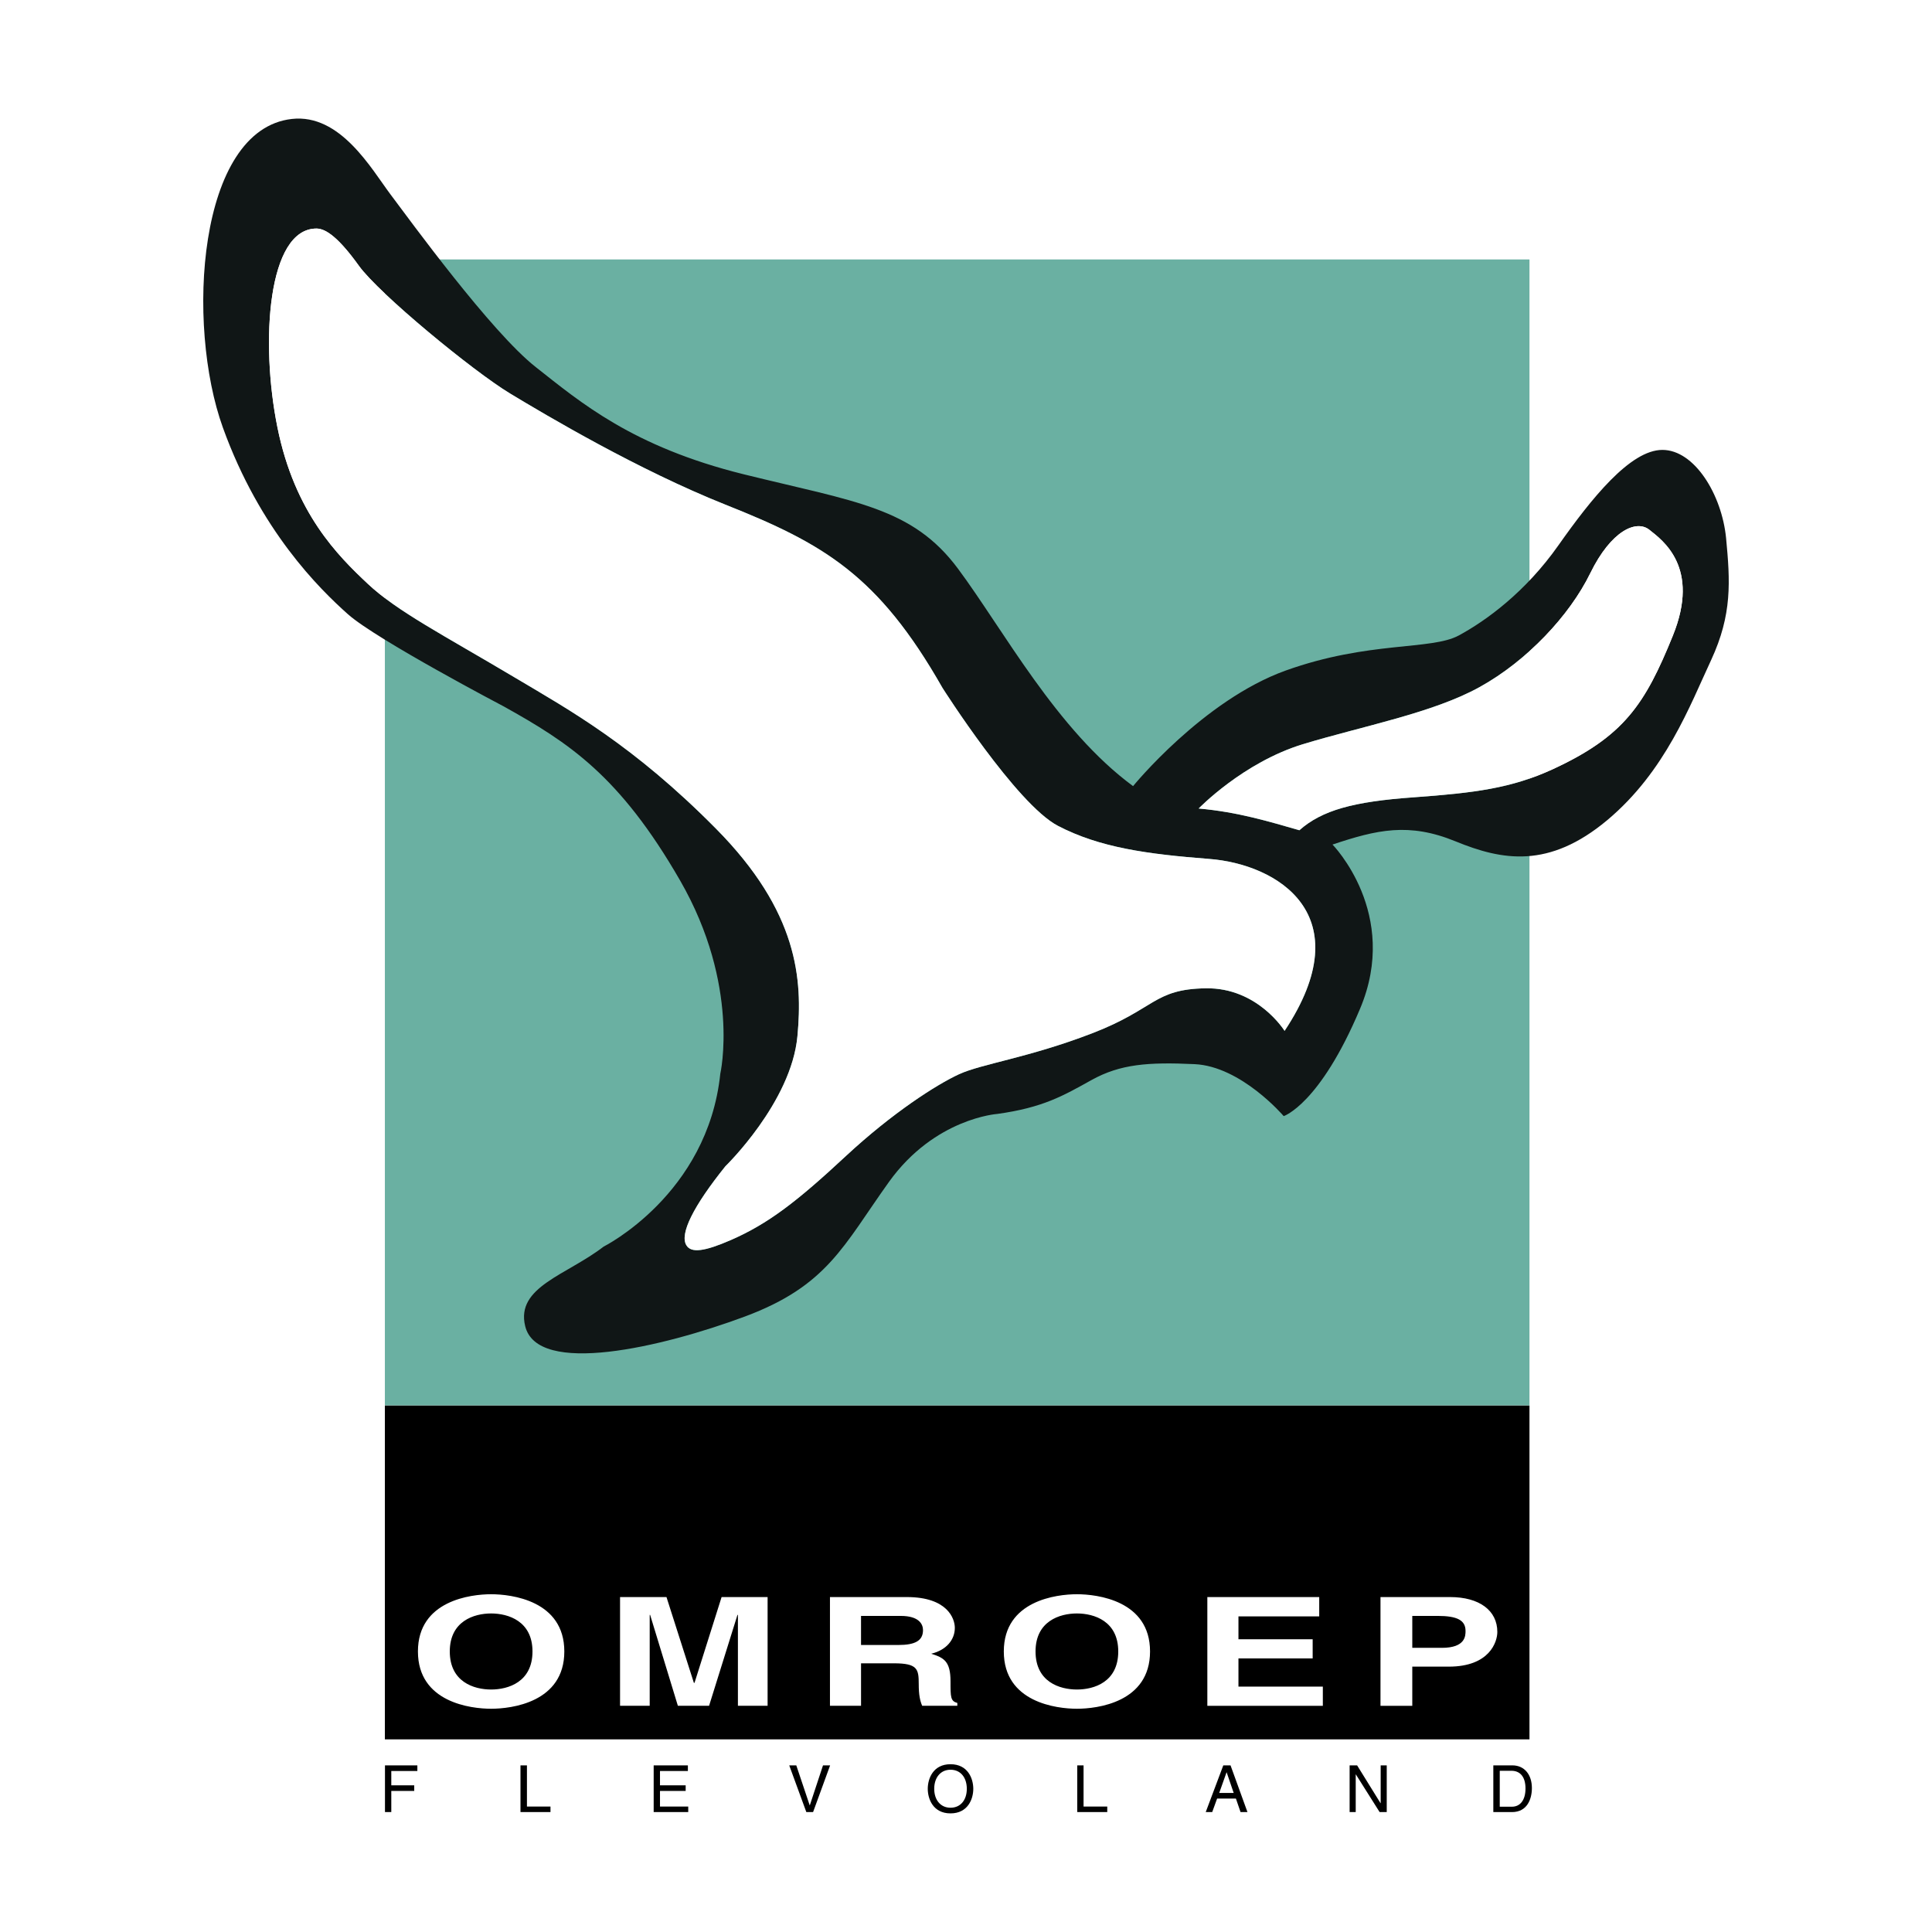
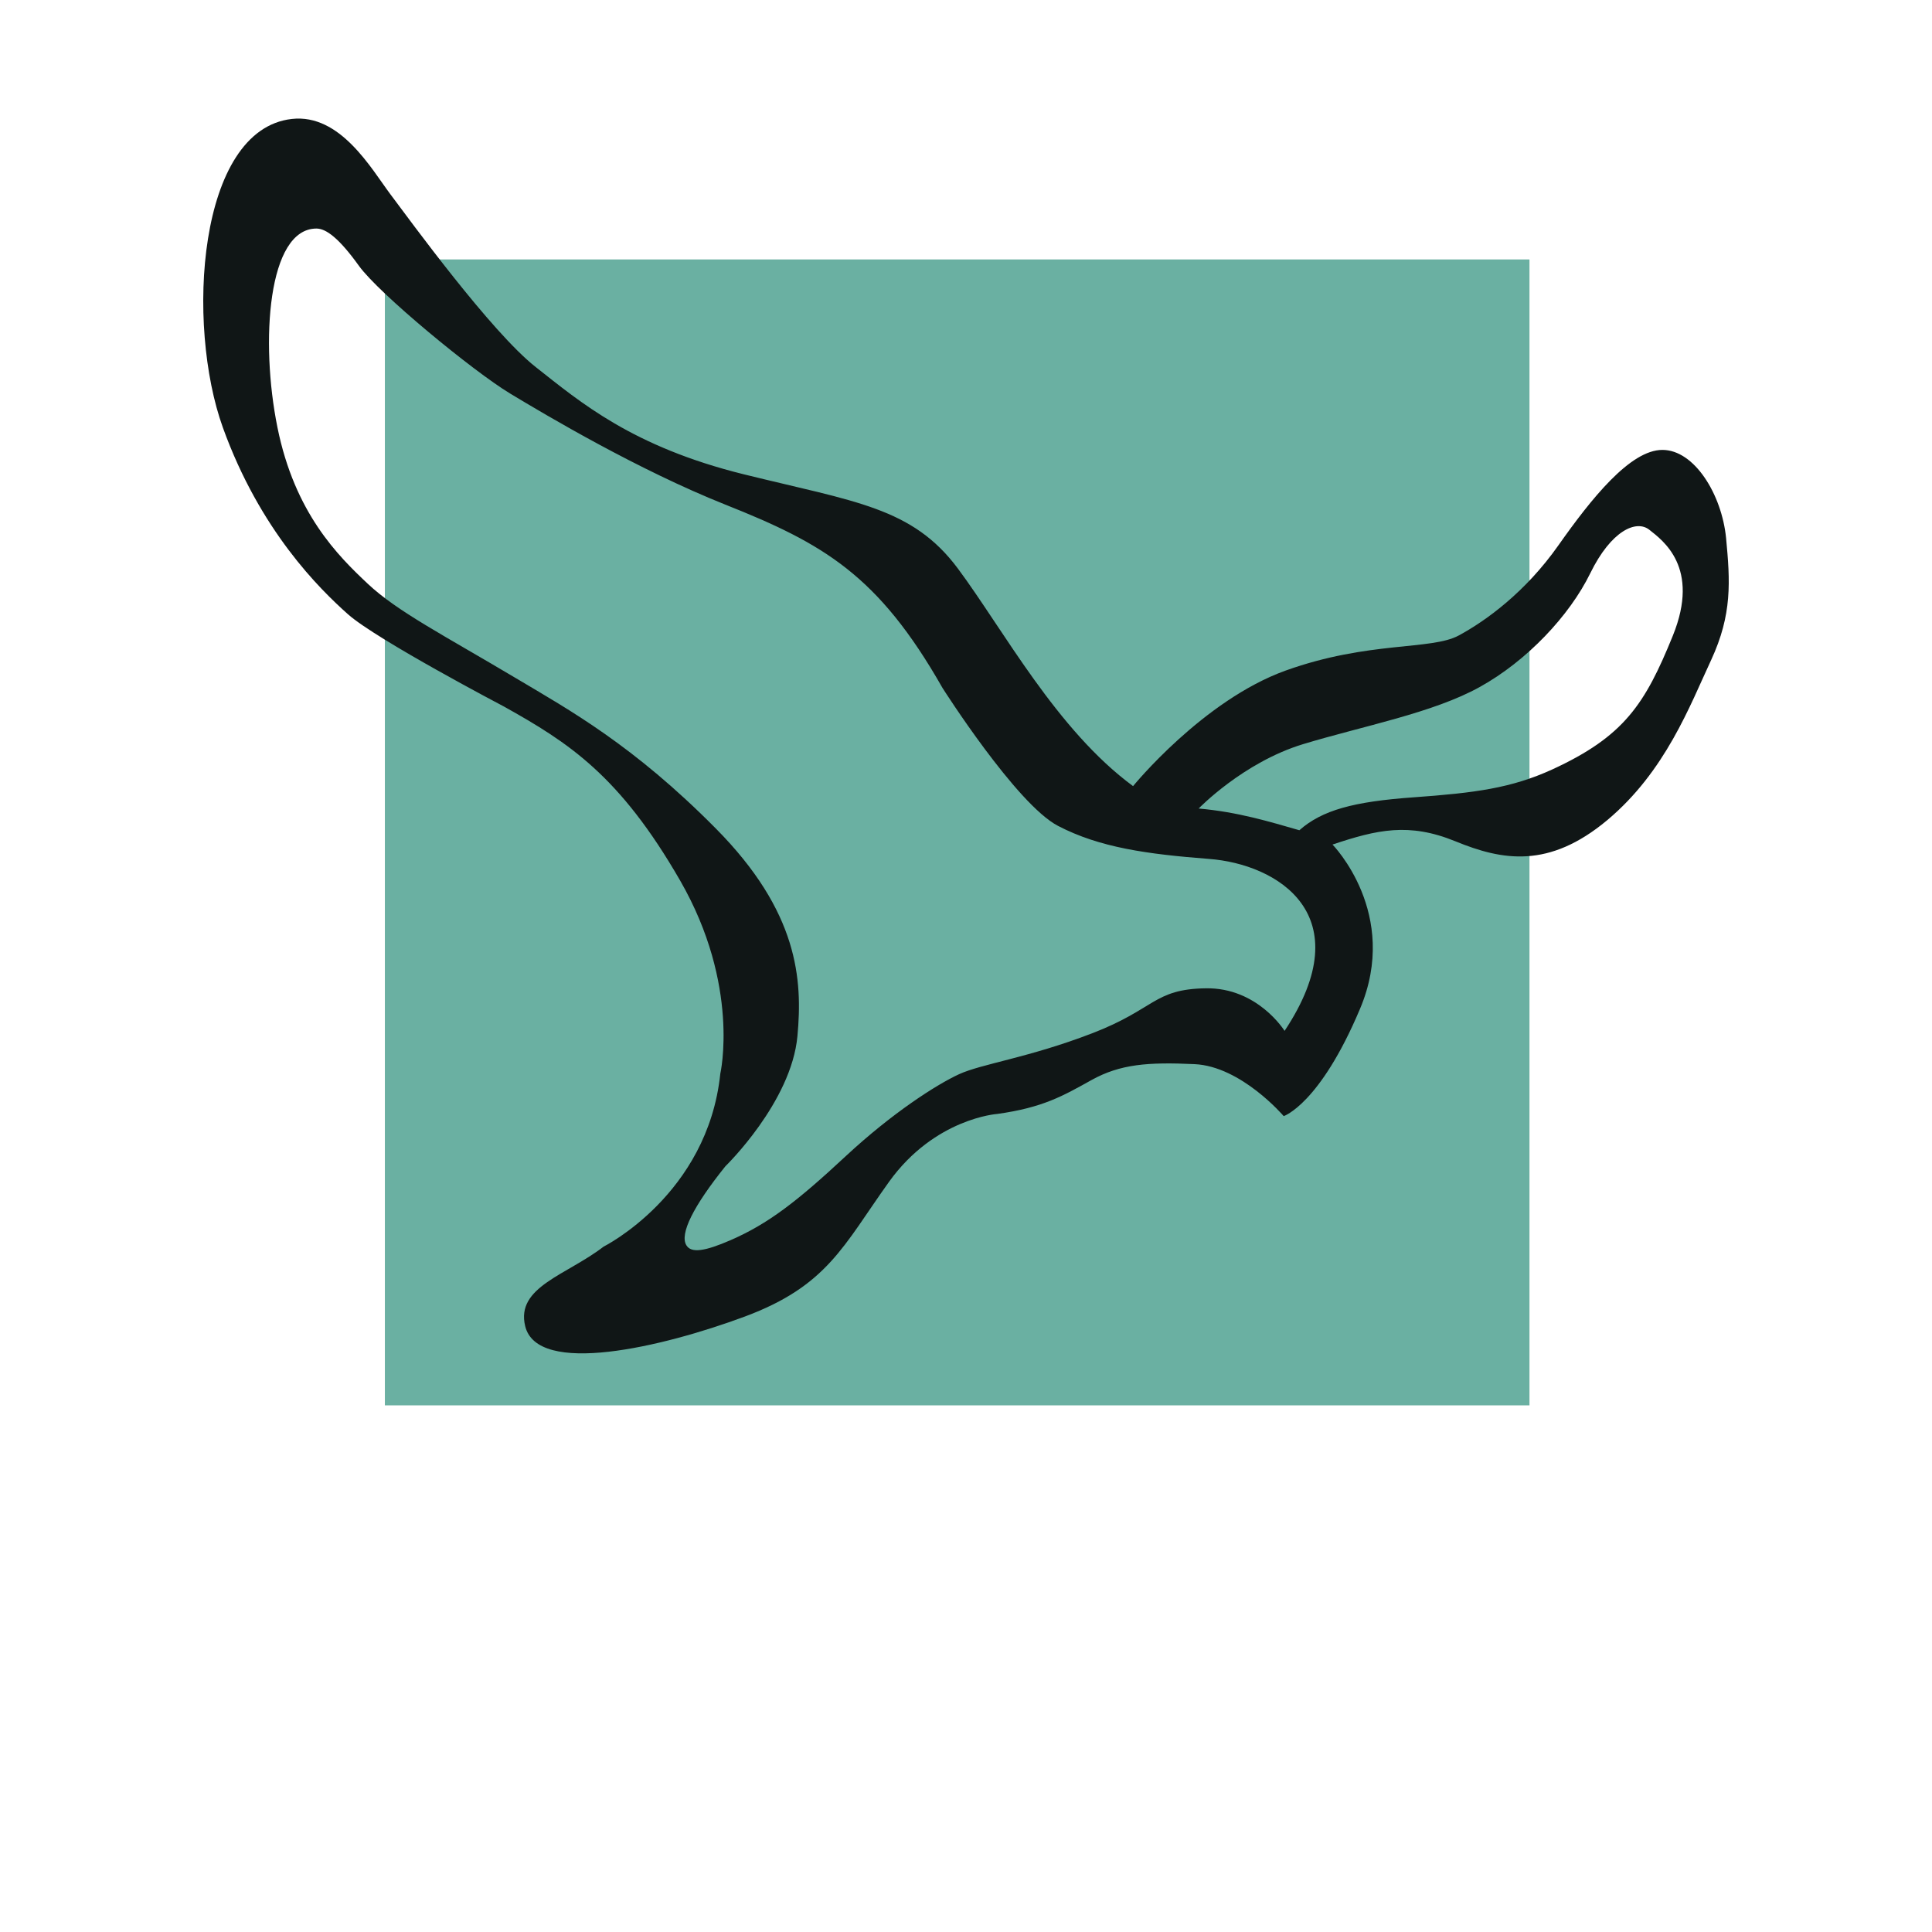
<svg xmlns="http://www.w3.org/2000/svg" width="2500" height="2500" viewBox="0 0 192.756 192.756">
  <g fill-rule="evenodd" clip-rule="evenodd">
    <path fill="#fff" d="M0 0h192.756v192.756H0V0z" />
-     <path d="M38.399 140.216h114.197v33.319H38.399v-33.319z" />
    <path fill="#6ab0a2" d="M38.399 25.885h114.197v114.328H38.399V25.885z" />
    <path d="M172.211 53.673c-.432-4.34-3.156-8.786-6.354-8.786-3.215 0-7.098 4.872-10.377 9.525-3.281 4.659-7.201 7.512-9.945 8.993-2.75 1.487-8.996.532-17.254 3.493-8.256 2.965-15.234 11.534-15.234 11.534-7.617-5.6-12.91-15.556-17.462-21.686-4.558-6.137-10.274-6.68-21.375-9.424-11.128-2.755-16.309-7.197-20.748-10.691-4.457-3.494-12.596-14.706-14.511-17.247-1.901-2.538-4.999-8.062-9.837-7.516-9.423 1.062-10.585 20.532-6.875 30.799 3.7 10.256 9.63 16.082 12.484 18.623 2.86 2.538 15.56 9.203 15.56 9.203 6.459 3.602 11.539 6.879 17.577 17.364 6.025 10.474 4.005 19.267 4.005 19.267-1.261 12.066-11.636 17.248-11.636 17.248-3.703 2.856-8.787 4.016-7.831 7.936 1.218 5.021 13.649 2.115 21.904-.952 8.265-3.073 9.844-7.089 14.395-13.442 4.558-6.351 10.8-6.776 10.8-6.776 4.549-.631 6.562-1.8 9.418-3.39 2.854-1.578 5.611-1.796 10.262-1.578 4.662.21 8.898 5.185 8.898 5.185s3.592-1.159 7.609-10.691c4.033-9.524-2.74-16.403-2.74-16.403 4.439-1.481 7.617-2.227 12.277-.319 4.652 1.908 9.307 2.755 15.133-2.114 5.818-4.874 8.248-11.434 10.369-15.981 2.109-4.556 1.9-7.832 1.488-12.174zm-44.049 49.178s-2.686-4.345-7.881-4.247c-5.193.084-5.02 2.076-11.346 4.499-6.324 2.432-11.002 3.034-13.263 4.077-2.245 1.037-6.631 3.845-11.259 8.14-4.929 4.589-7.777 6.776-11.516 8.408-2.594 1.127-3.932 1.316-4.415.516-.697-1.125.689-3.9 3.89-7.885 0 0 6.585-6.381 7.189-12.994.521-5.635.099-12.385-8.143-20.706-8.229-8.313-14.611-11.824-19.925-14.986-7.274-4.331-11.86-6.665-14.811-9.441-2.944-2.772-7.271-7.02-9.003-15.599-1.734-8.569-.956-19.831 3.896-19.831.953 0 2.248.951 4.239 3.725 1.999 2.769 11.349 10.477 15.074 12.731 3.73 2.25 12.774 7.617 21.483 11.09 9.791 3.893 15.249 7.016 21.658 18.28 0 0 7.37 11.608 11.528 13.769 4.162 2.17 8.908 2.82 15.074 3.297 6.762.511 15.246 5.54 7.531 17.157zm38.736-39.425c-2.775 6.84-4.865 10.047-12.041 13.347-4.09 1.867-7.715 2.335-13.785 2.773-6.059.427-9.178 1.295-11.434 3.287-3.031-.869-6.15-1.824-10.047-2.167 0 0 4.426-4.592 10.396-6.416 5.977-1.814 12.992-3.116 17.664-5.717 4.682-2.598 8.936-7.092 11.014-11.346 2.076-4.246 4.586-5.369 5.891-4.33 1.301 1.04 5.12 3.721 2.342 10.569z" fill="#101616" />
-     <path d="M128.162 102.851s-2.686-4.345-7.881-4.247c-5.193.084-5.02 2.076-11.346 4.499-6.324 2.432-11.002 3.034-13.263 4.077-2.245 1.037-6.631 3.845-11.259 8.14-4.929 4.589-7.777 6.776-11.516 8.408-2.594 1.127-3.932 1.316-4.415.516-.697-1.125.689-3.9 3.89-7.885 0 0 6.585-6.381 7.189-12.994.521-5.635.099-12.385-8.143-20.706-8.229-8.313-14.611-11.824-19.925-14.986-7.274-4.331-11.86-6.665-14.811-9.441-2.944-2.772-7.271-7.02-9.003-15.599-1.734-8.569-.956-19.831 3.896-19.831.953 0 2.248.951 4.239 3.725 1.999 2.769 11.349 10.477 15.074 12.731 3.73 2.25 12.774 7.617 21.483 11.09 9.791 3.893 15.249 7.016 21.658 18.28 0 0 7.37 11.608 11.528 13.769 4.162 2.17 8.908 2.82 15.074 3.297 6.762.511 15.246 5.54 7.531 17.157z" fill="#fff" />
-     <path d="M166.898 63.426c-2.775 6.84-4.865 10.047-12.041 13.347-4.09 1.867-7.715 2.335-13.785 2.773-6.059.427-9.178 1.295-11.434 3.287-3.031-.869-6.15-1.824-10.047-2.167 0 0 4.426-4.592 10.396-6.416 5.977-1.814 12.992-3.116 17.664-5.717 4.682-2.598 8.936-7.092 11.014-11.346 2.076-4.246 4.586-5.369 5.891-4.33 1.301 1.04 5.12 3.721 2.342 10.569z" fill="#fff" />
-     <path d="M39.039 180.792h-.63v-4.66h3.231v.561h-2.601v1.431h2.289v.556h-2.289v2.112zM52.573 180.238h2.349v.554h-2.993v-4.66h.644v4.106zM68.665 180.792h-3.448v-4.66h3.413v.561h-2.783v1.431h2.562v.556h-2.562v1.558h2.818v.554zM82.111 176.132h.71l-1.7 4.66h-.673l-1.705-4.66h.704l1.334 3.977h.017l1.313-3.977zM96.459 178.471c0 1.089-.602 1.887-1.627 1.887-1.009 0-1.625-.798-1.625-1.887 0-1.103.616-1.904 1.625-1.904 1.026-.001 1.627.801 1.627 1.904zm.646 0c0-1.012-.53-2.454-2.273-2.454-1.74 0-2.269 1.442-2.269 2.454 0 1.005.529 2.45 2.269 2.45 1.744 0 2.273-1.445 2.273-2.45zM108.107 180.238h2.364v.554h-2.994v-4.66h.63v4.106zM121.641 178.884l.73-2.055h.014l.701 2.055h-1.445zm1.666.559l.463 1.349h.689l-1.688-4.66h-.723l-1.752 4.66h.646l.49-1.349h1.875zM137.75 176.132h.605v4.66h-.71l-2.37-3.757h-.015v3.757h-.608v-4.66h.748l2.332 3.766h.018v-3.766zM149.631 176.671h1.166c.861 0 1.402.596 1.402 1.765 0 1.173-.537 1.82-1.357 1.82h-1.211v-3.585zm-.641 4.121h1.859c1.547 0 1.988-1.342 1.988-2.395 0-1.342-.744-2.266-1.953-2.266h-1.895v4.661h.001z" />
    <path d="M44.875 164.766c0-3.028 2.416-3.791 4.124-3.791 1.712 0 4.127.763 4.127 3.791 0 3.046-2.415 3.798-4.127 3.798-1.709-.001-4.124-.752-4.124-3.798zm-3.178 0c0 5.093 5.292 5.716 7.302 5.716s7.303-.623 7.303-5.716c0-5.086-5.293-5.709-7.303-5.709s-7.302.623-7.302 5.709zM76.584 170.188h-2.962v-9.067h-.046l-2.832 9.067h-3.112l-2.768-9.067h-.043v9.067h-2.958v-10.849h4.632l2.734 8.559h.063l2.702-8.559h4.59v10.849zM85.905 164.121v-2.901h3.957c1.854 0 2.226.844 2.226 1.418 0 1.071-.812 1.483-2.461 1.483h-3.722zm-3.1 6.067h3.101v-4.239h3.281c2.349 0 2.475.57 2.475 2.051 0 1.113.129 1.677.343 2.188h3.507v-.284c-.679-.182-.679-.577-.679-2.156 0-2.026-.676-2.355-1.926-2.755 1.506-.361 2.356-1.39 2.356-2.58 0-.938-.745-3.074-4.786-3.074h-7.672v10.849zM103.316 164.766c0-3.028 2.414-3.791 4.129-3.791 1.719 0 4.123.763 4.123 3.791 0 3.046-2.404 3.798-4.123 3.798-1.715-.001-4.129-.752-4.129-3.798zm-3.166 0c0 5.093 5.285 5.716 7.295 5.716 2.012 0 7.295-.623 7.295-5.716 0-5.086-5.283-5.709-7.295-5.709-2.009 0-7.295.623-7.295 5.709zM131.619 161.265h-8.058v2.283h7.404v1.914h-7.404v2.81h8.419v1.916h-11.523v-10.849h11.162v1.926zM140.904 164.405v-3.186h2.518c1.973 0 2.795.438 2.795 1.498 0 .476 0 1.688-2.361 1.688h-2.952zm0 1.876h3.641c4.08 0 4.844-2.479 4.844-3.462 0-2.136-1.785-3.48-4.723-3.48h-6.934v10.85h3.172v-3.908z" fill="#fff" />
  </g>
</svg>